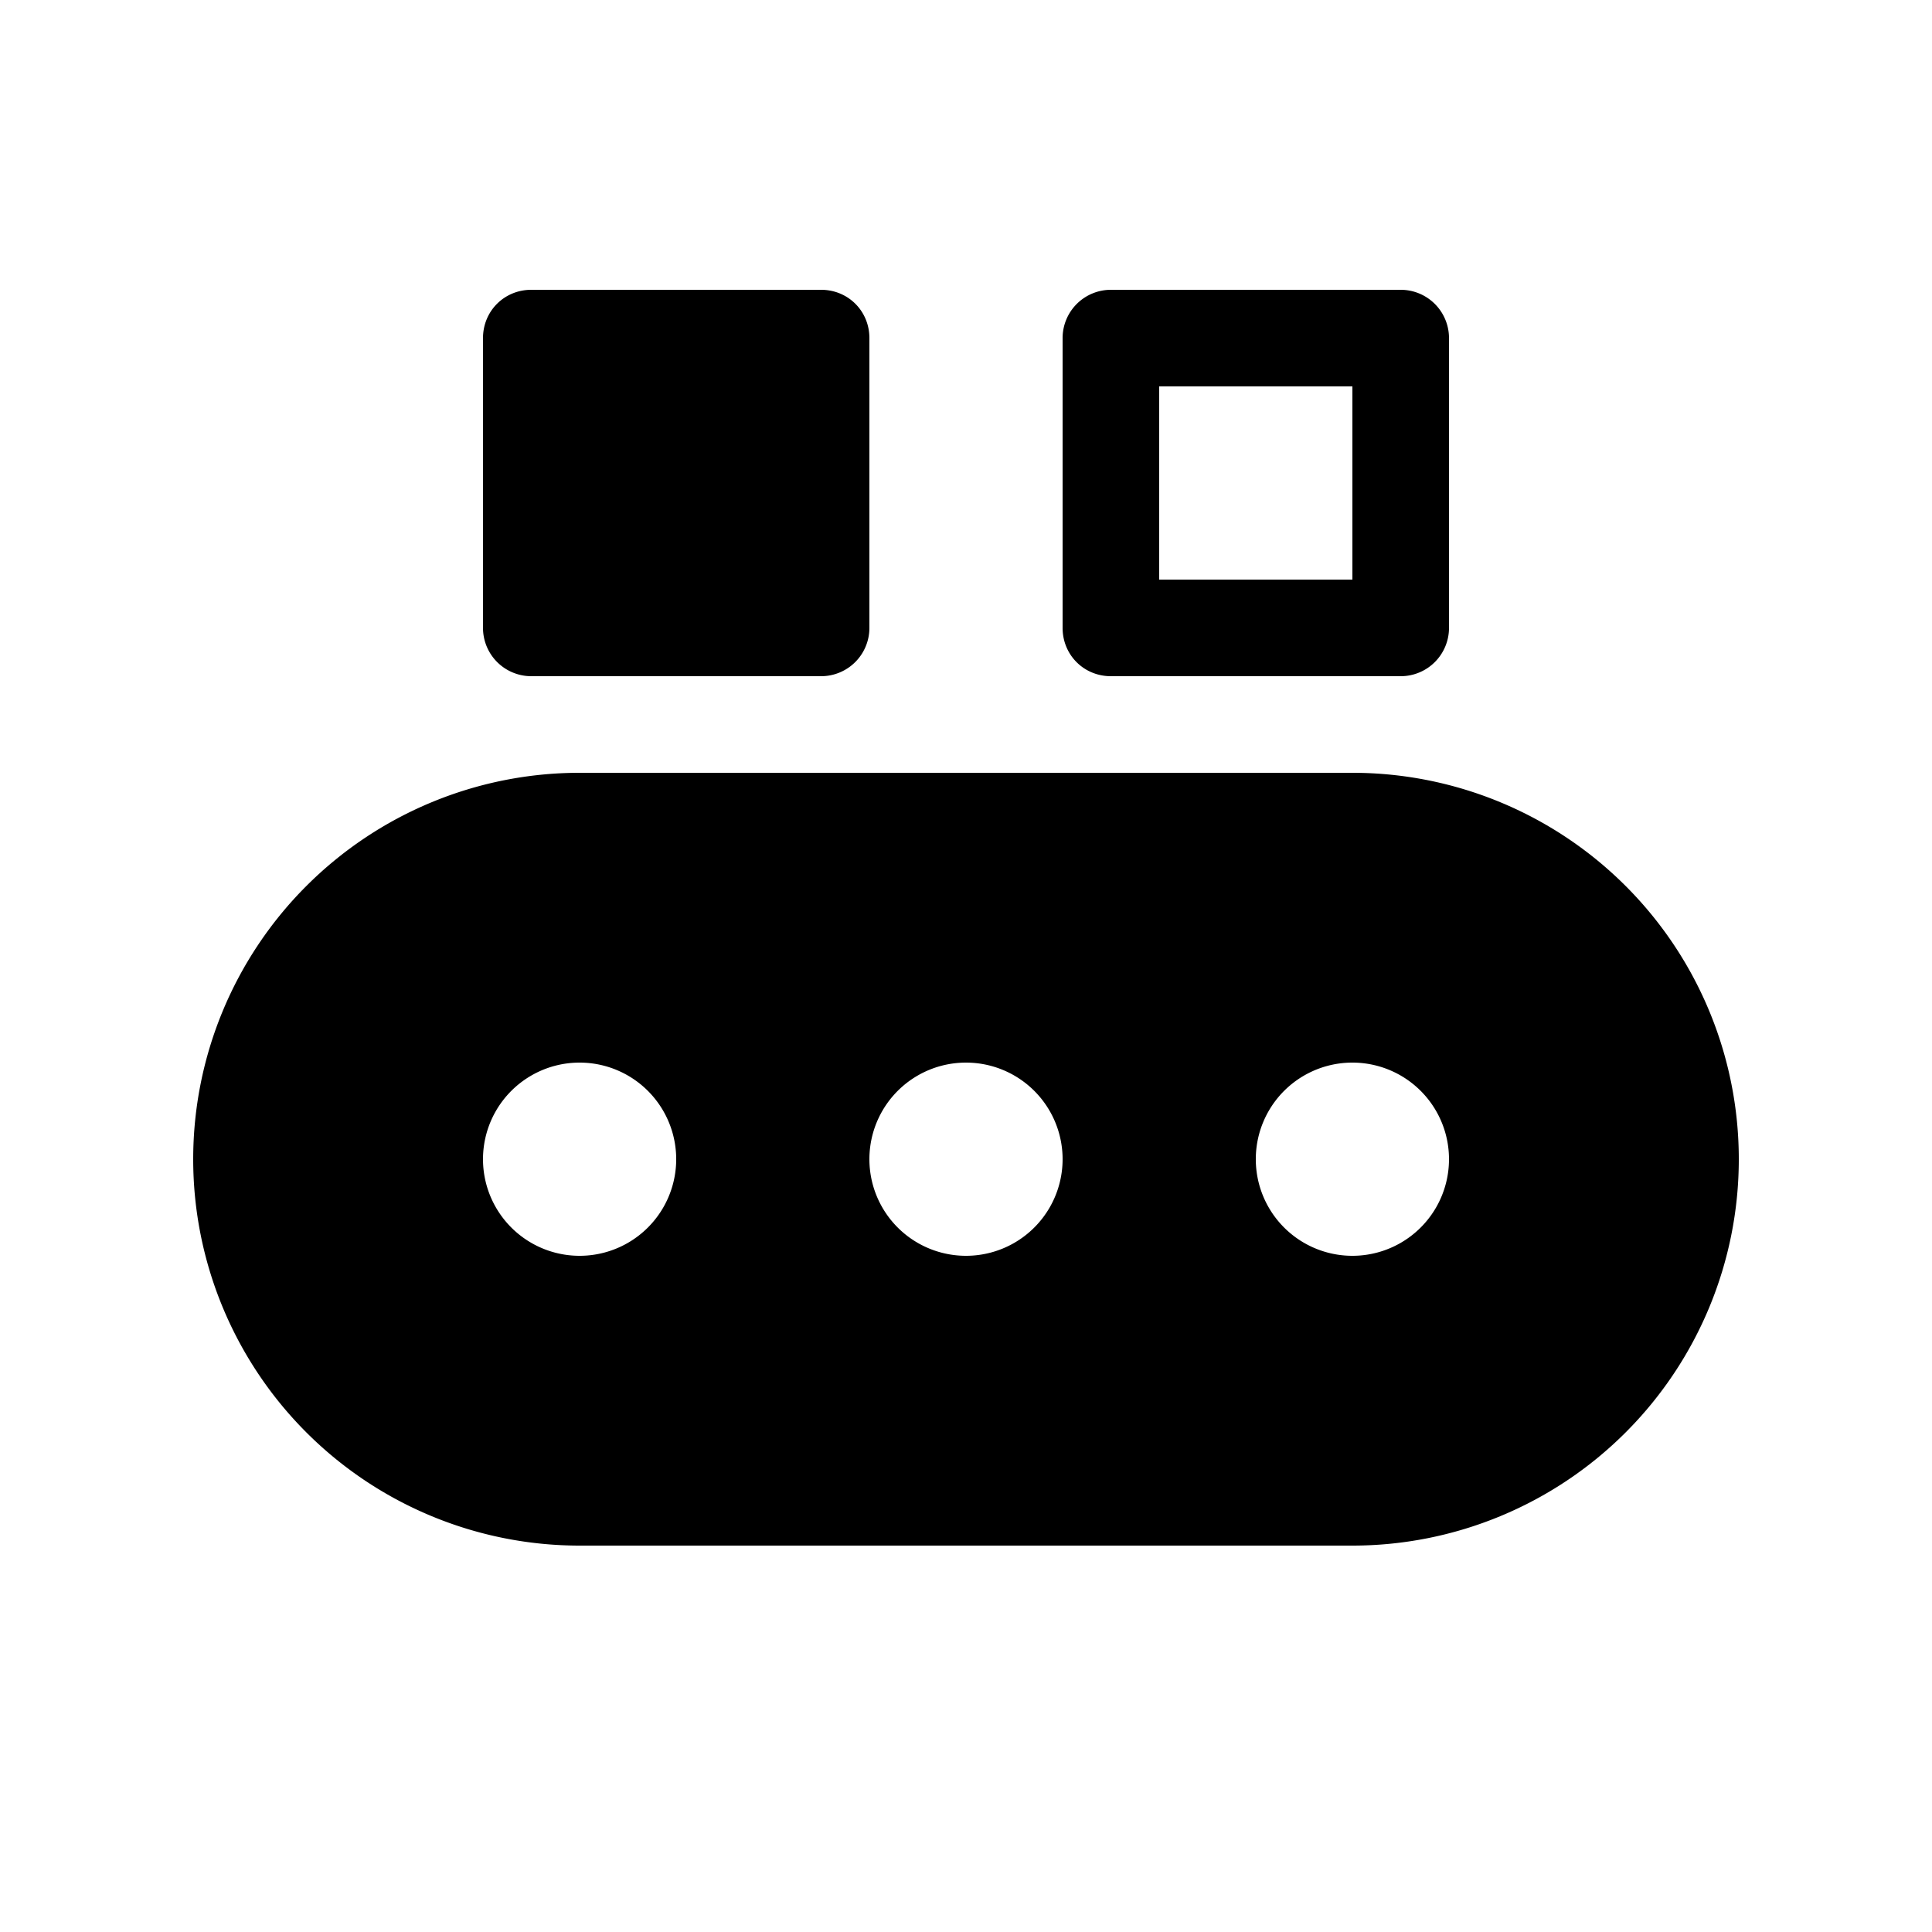
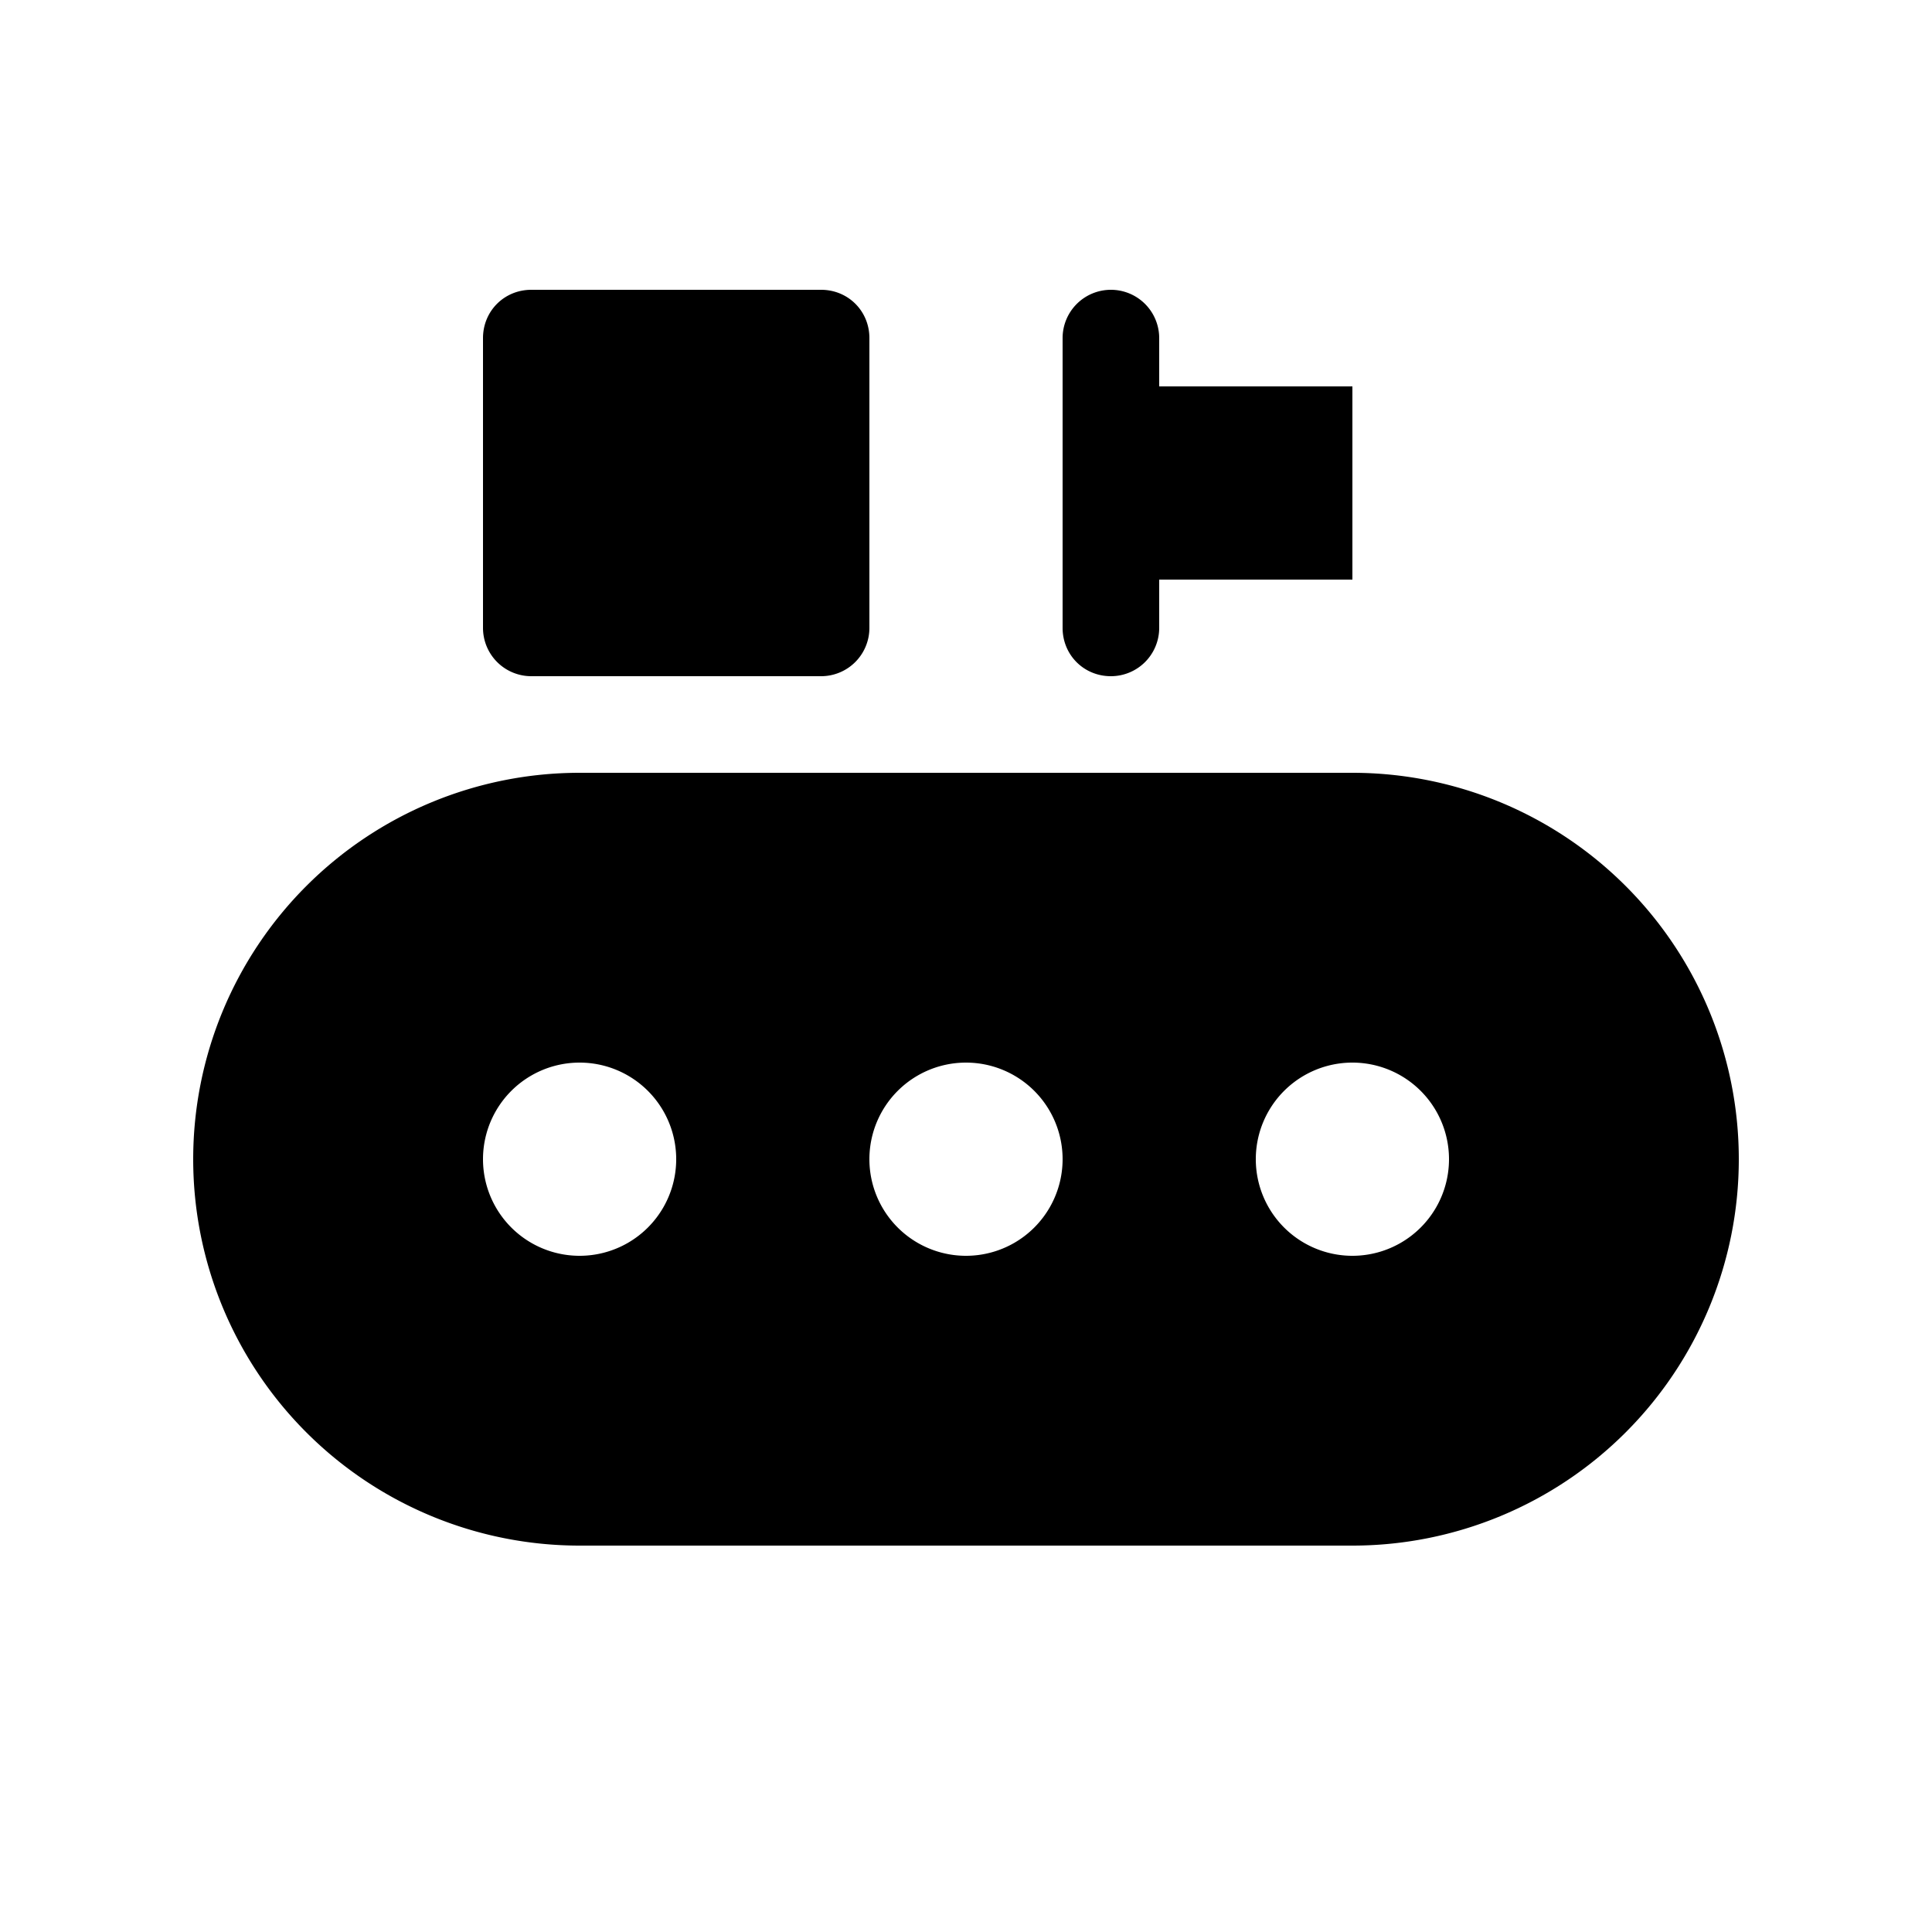
<svg xmlns="http://www.w3.org/2000/svg" width="20" height="20" viewBox="0 0 20 20">
-   <path d="M5 3.5c0-.28.22-.5.5-.5h3c.28 0 .5.22.5.5v3a.5.5 0 0 1-.5.5h-3a.5.5 0 0 1-.5-.5v-3Zm6.5-.5a.5.5 0 0 0-.5.5v3c0 .28.22.5.5.5h3a.5.5 0 0 0 .5-.5v-3a.5.5 0 0 0-.5-.5h-3Zm.5 3V4h2v2h-2ZM2 12a4 4 0 0 1 4-4h8a4 4 0 0 1 0 8H6a4 4 0 0 1-4-4Zm5 0a1 1 0 1 0-2 0 1 1 0 0 0 2 0Zm4 0a1 1 0 1 0-2 0 1 1 0 0 0 2 0Zm3 1a1 1 0 1 0 0-2 1 1 0 0 0 0 2Z" />
+   <path d="M5 3.5c0-.28.22-.5.5-.5h3c.28 0 .5.22.5.5v3a.5.5 0 0 1-.5.5h-3a.5.5 0 0 1-.5-.5v-3Zm6.5-.5a.5.5 0 0 0-.5.5v3c0 .28.22.5.5.5a.5.5 0 0 0 .5-.5v-3a.5.5 0 0 0-.5-.5h-3Zm.5 3V4h2v2h-2ZM2 12a4 4 0 0 1 4-4h8a4 4 0 0 1 0 8H6a4 4 0 0 1-4-4Zm5 0a1 1 0 1 0-2 0 1 1 0 0 0 2 0Zm4 0a1 1 0 1 0-2 0 1 1 0 0 0 2 0Zm3 1a1 1 0 1 0 0-2 1 1 0 0 0 0 2Z" />
</svg>